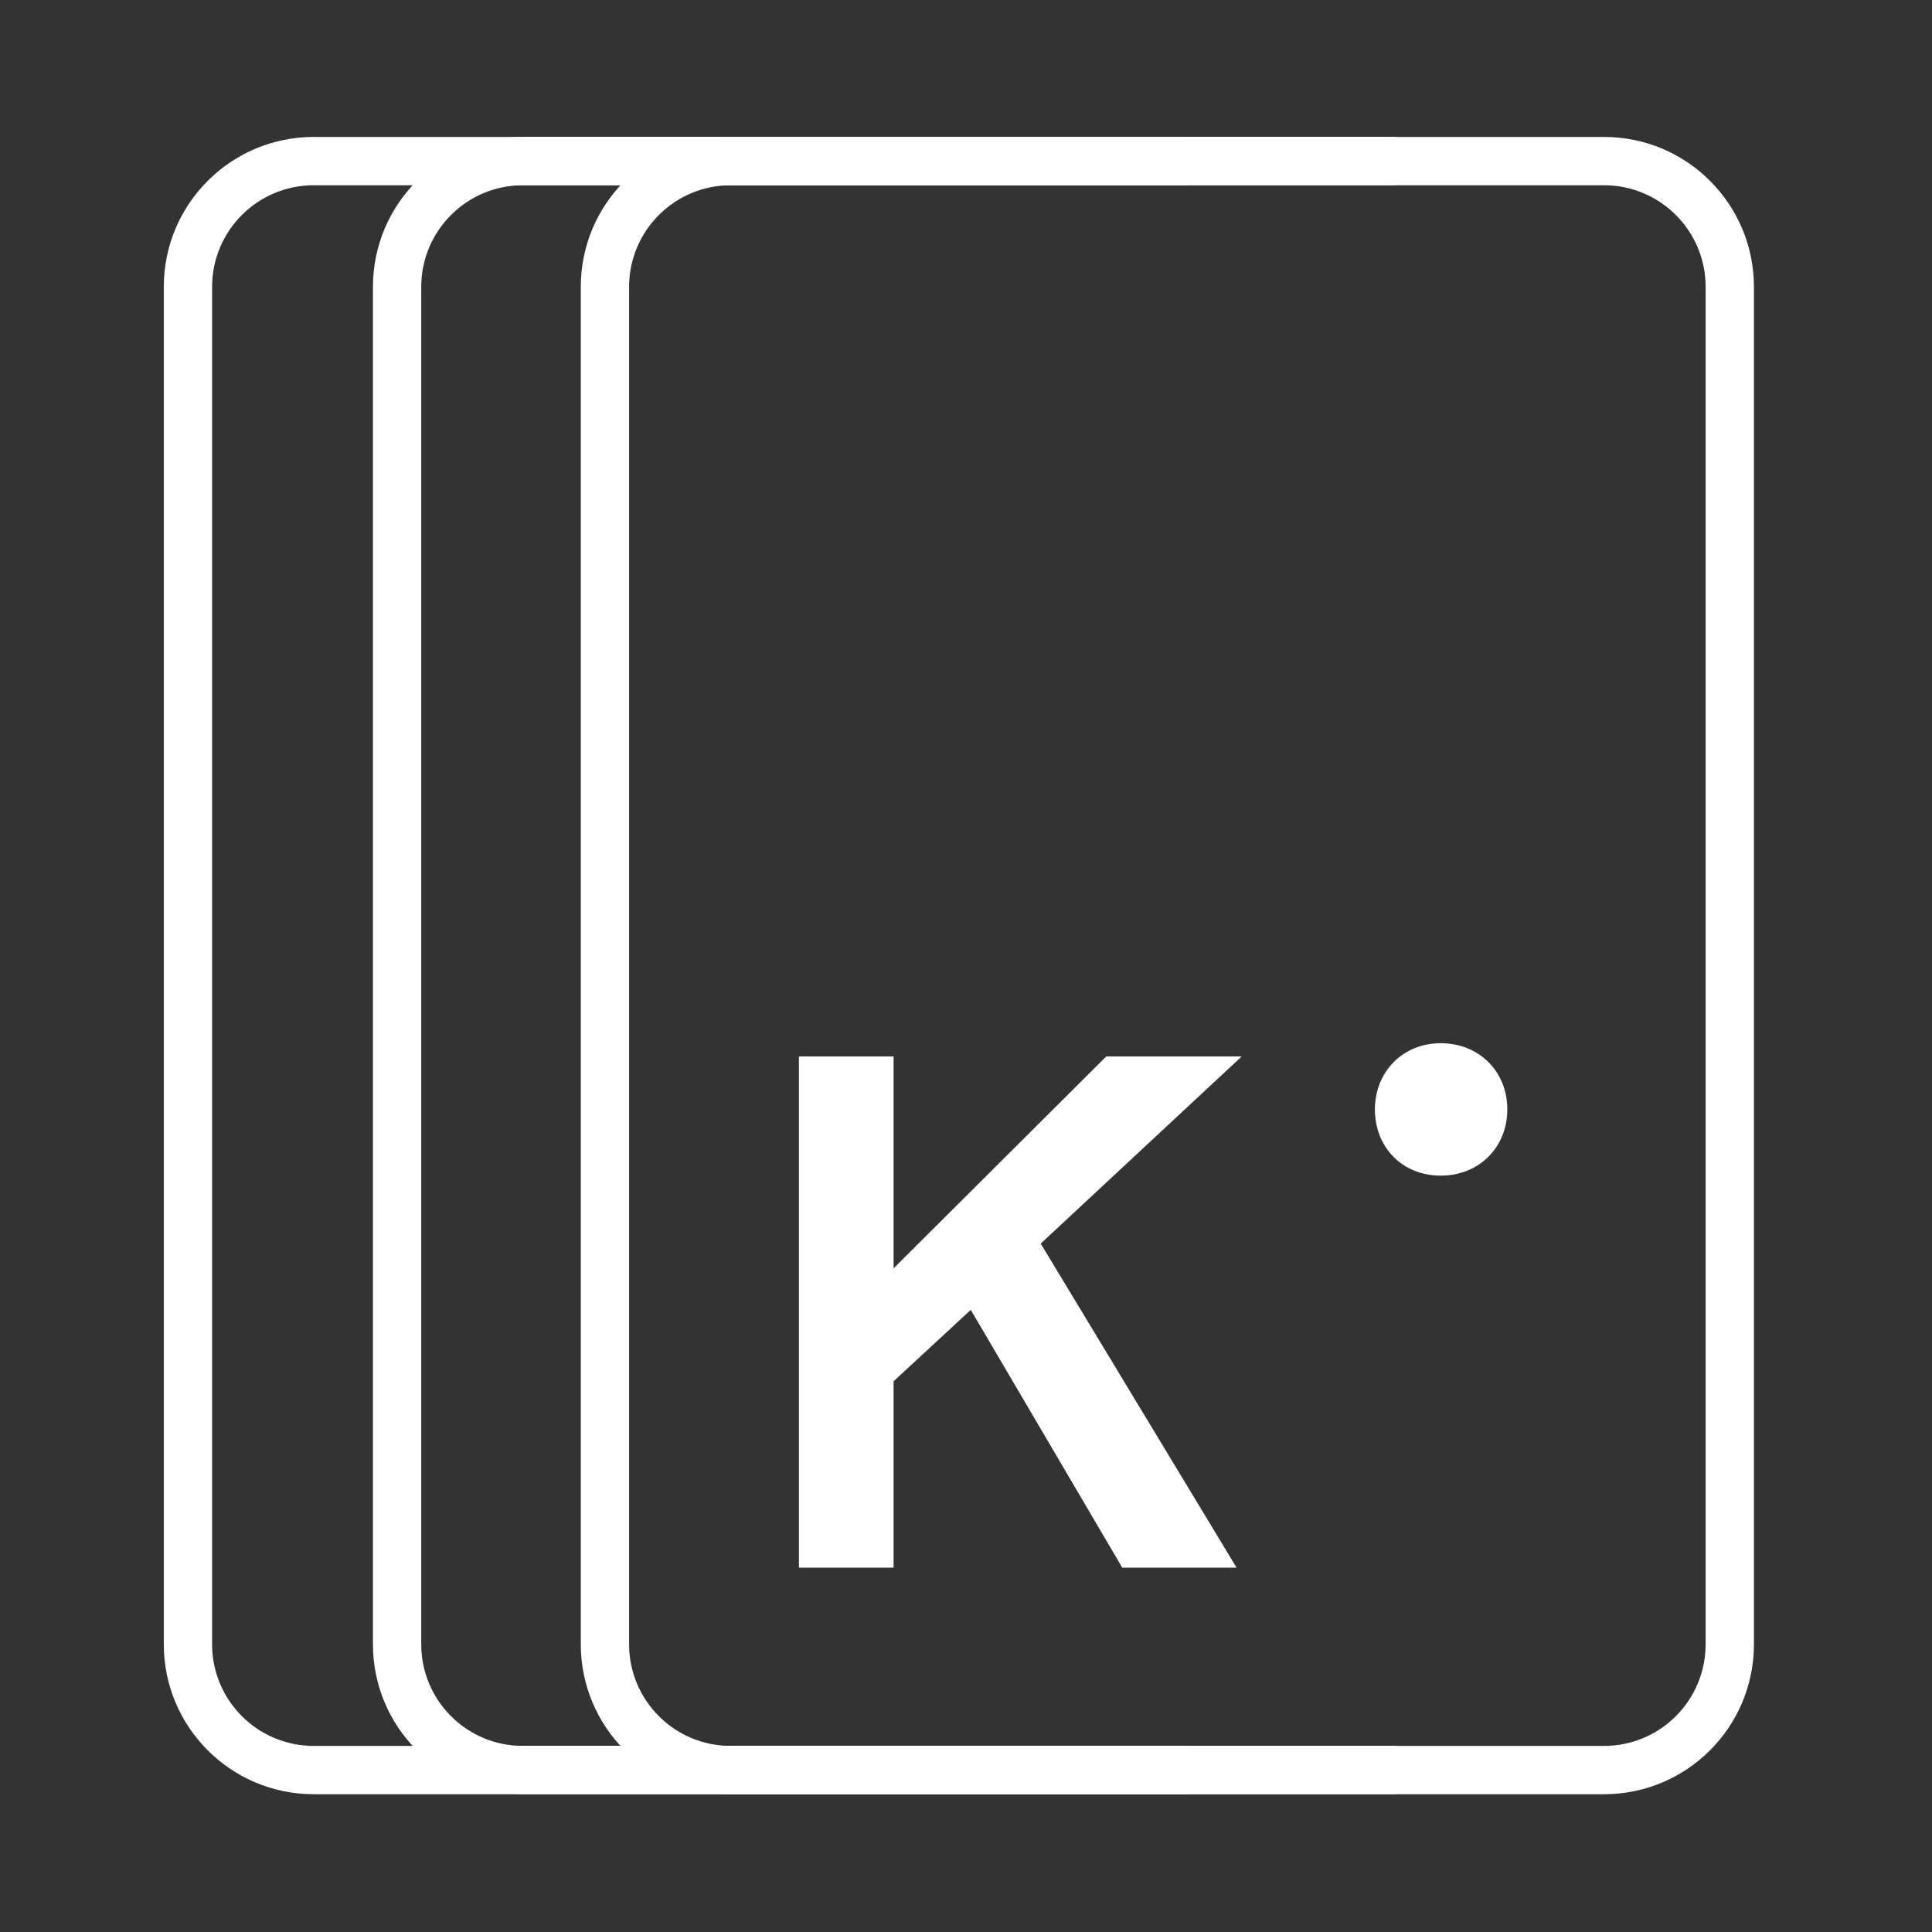
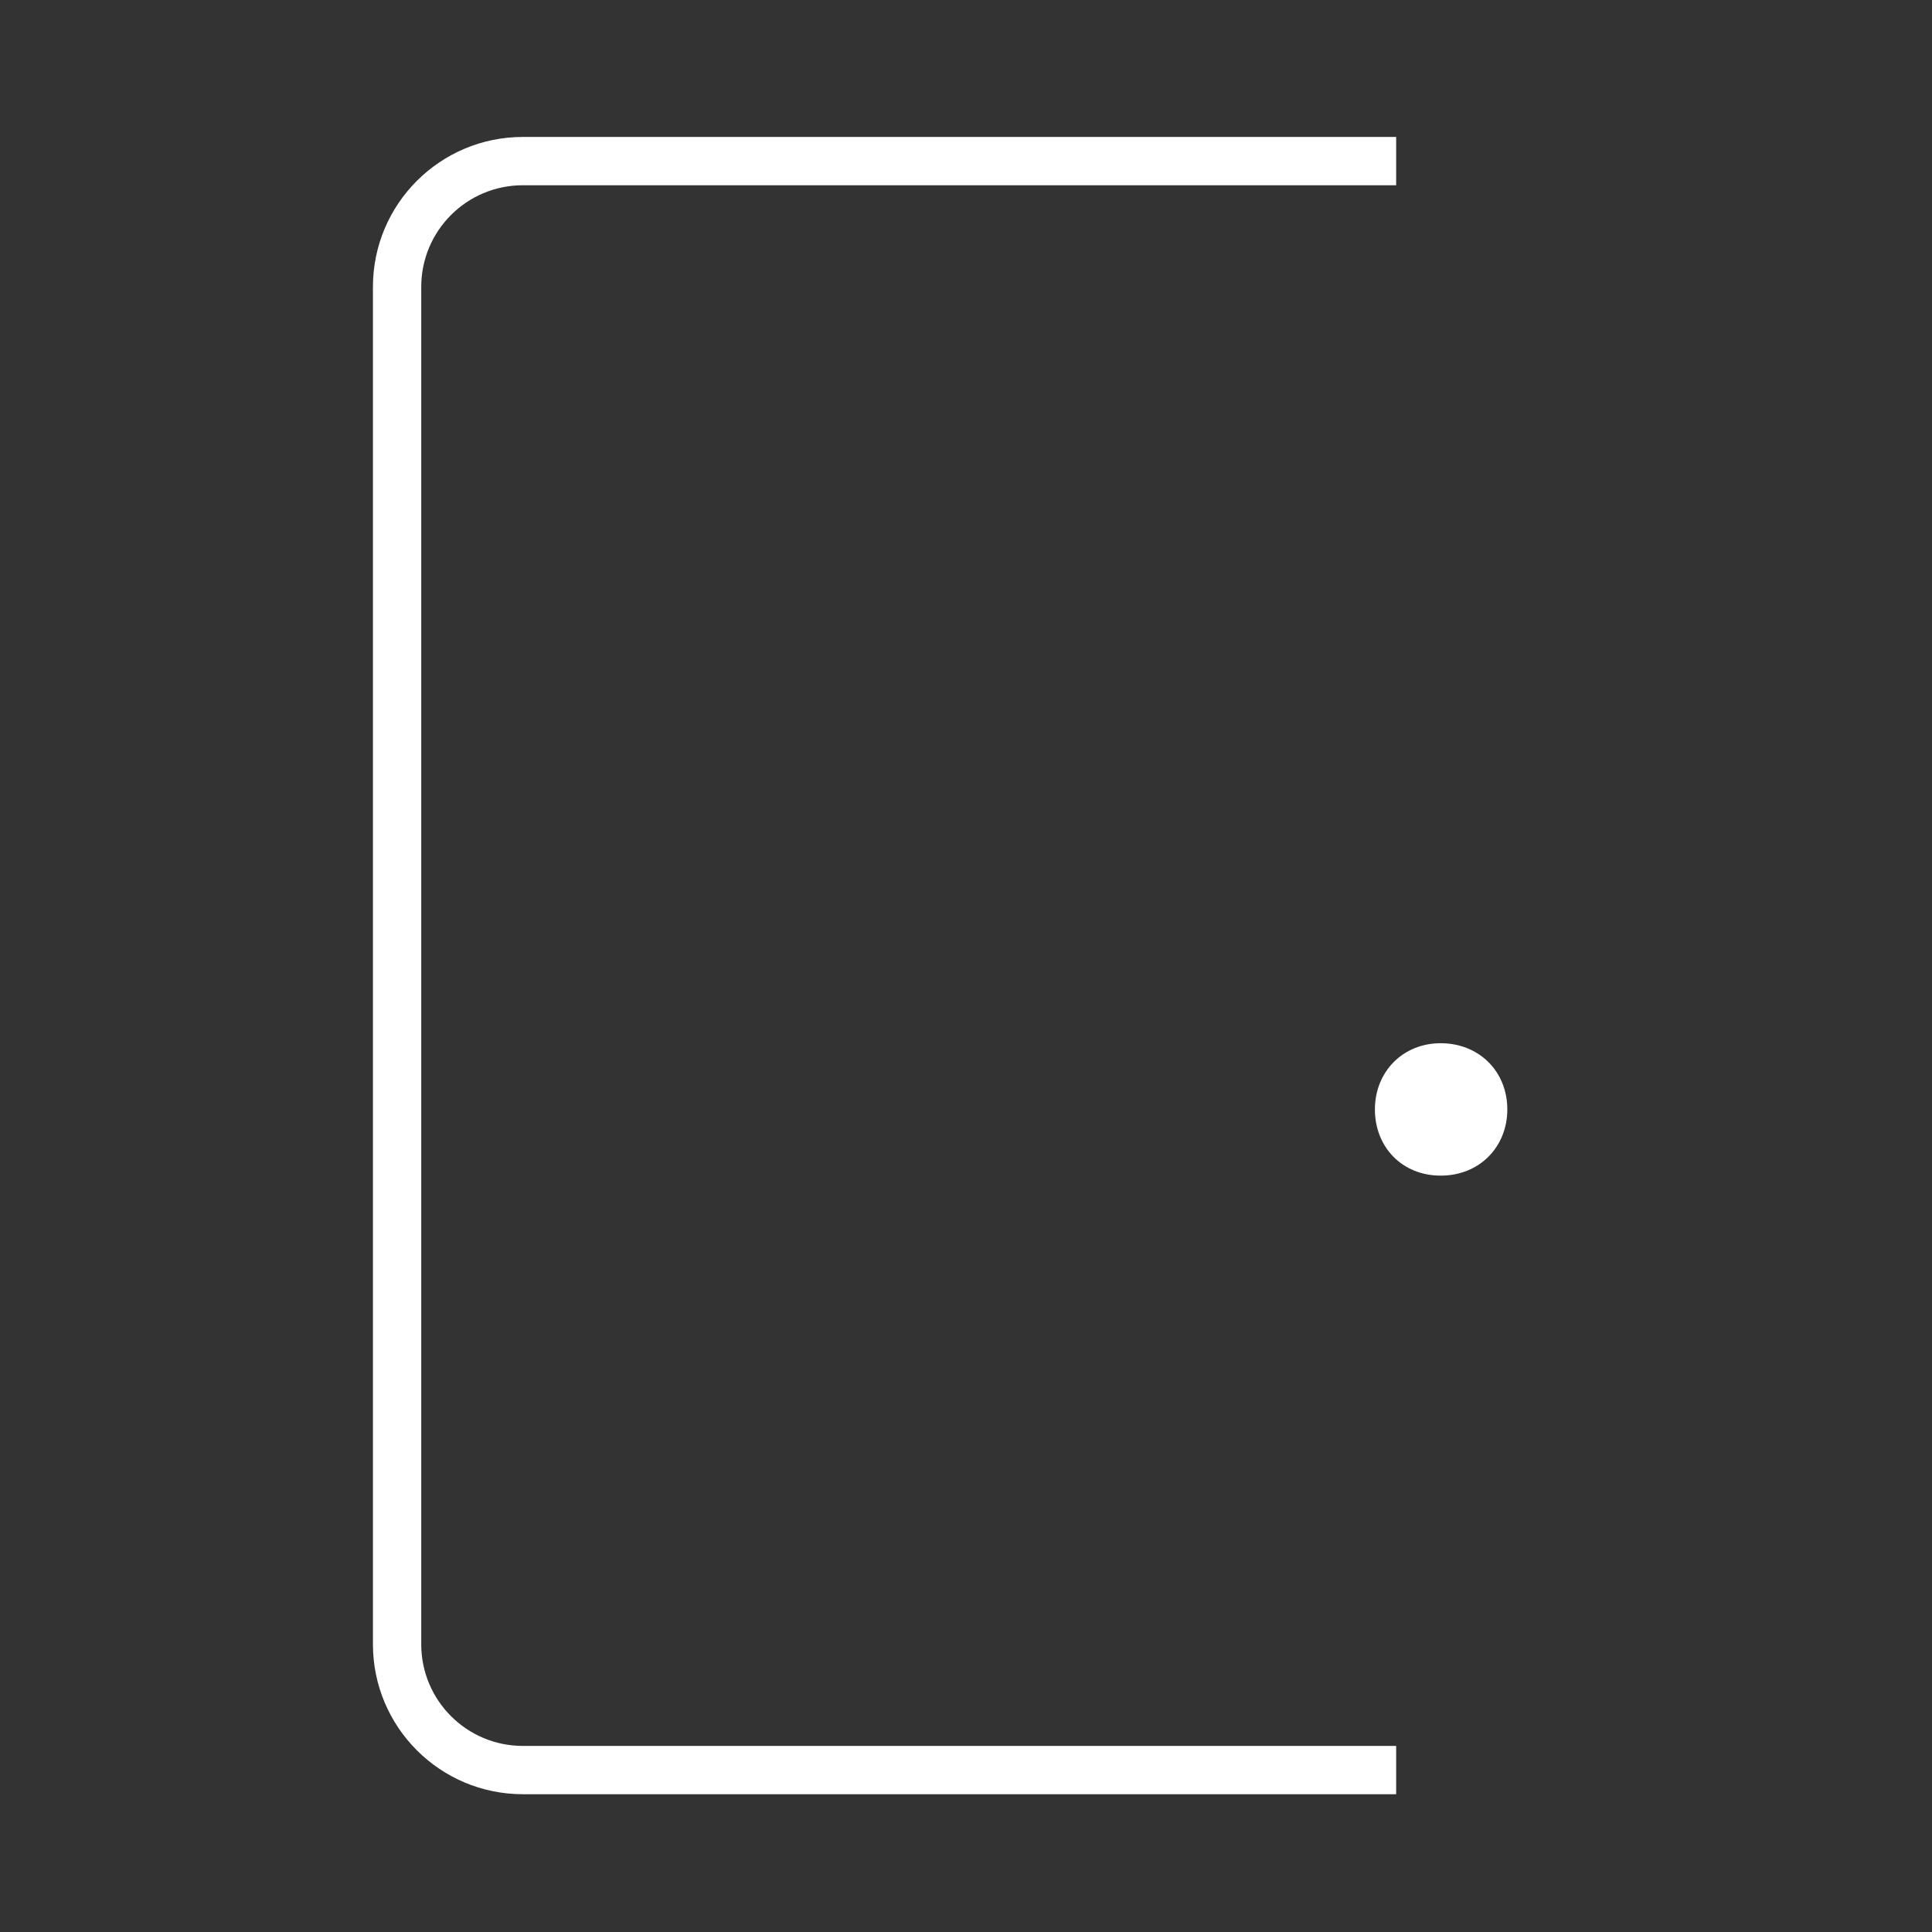
<svg xmlns="http://www.w3.org/2000/svg" width="60" height="60" viewBox="0 0 60 60" fill="none">
  <rect x="0" y="0" width="60" height="60" fill="#333333" stroke="none" />
-   <path fill-rule="evenodd" clip-rule="evenodd" d="M9.743 5.753C8 5.753 6.587 7.166 6.587 8.909V51.065C6.587 52.808 8 54.221 9.743 54.221H36.864V55.721H9.743C7.171 55.721 5.087 53.636 5.087 51.065V8.909C5.087 6.338 7.171 4.253 9.743 4.253H36.864V5.753H9.743Z" fill="white" />
  <path fill-rule="evenodd" clip-rule="evenodd" d="M16.238 5.753C14.495 5.753 13.082 7.166 13.082 8.909V51.065C13.082 52.808 14.495 54.221 16.238 54.221H43.359V55.721H16.238C13.667 55.721 11.582 53.636 11.582 51.065V8.909C11.582 6.338 13.667 4.253 16.238 4.253H43.359V5.753H16.238Z" fill="white" />
-   <path fill-rule="evenodd" clip-rule="evenodd" d="M22.693 5.753C20.95 5.753 19.537 7.166 19.537 8.909V51.065C19.537 52.808 20.95 54.221 22.693 54.221H49.814C51.557 54.221 52.97 52.808 52.97 51.065V8.909C52.97 7.166 51.557 5.753 49.814 5.753H22.693ZM18.037 8.909C18.037 6.338 20.121 4.253 22.693 4.253H49.814C52.386 4.253 54.47 6.338 54.47 8.909V51.065C54.47 53.636 52.386 55.721 49.814 55.721H22.693C20.121 55.721 18.037 53.636 18.037 51.065V8.909Z" fill="white" />
-   <path d="M27.751 32.809V39.39L34.355 32.809H38.562L32.32 38.621L38.403 48.685H34.853L30.148 40.679L27.751 42.896V48.685H24.811V32.809H27.751Z" fill="white" />
  <path d="M46.811 34.454C46.811 35.617 45.949 36.51 44.743 36.51C43.536 36.51 42.699 35.617 42.699 34.454C42.699 33.29 43.561 32.398 44.743 32.398C45.924 32.398 46.811 33.265 46.811 34.454Z" fill="white" />
</svg>